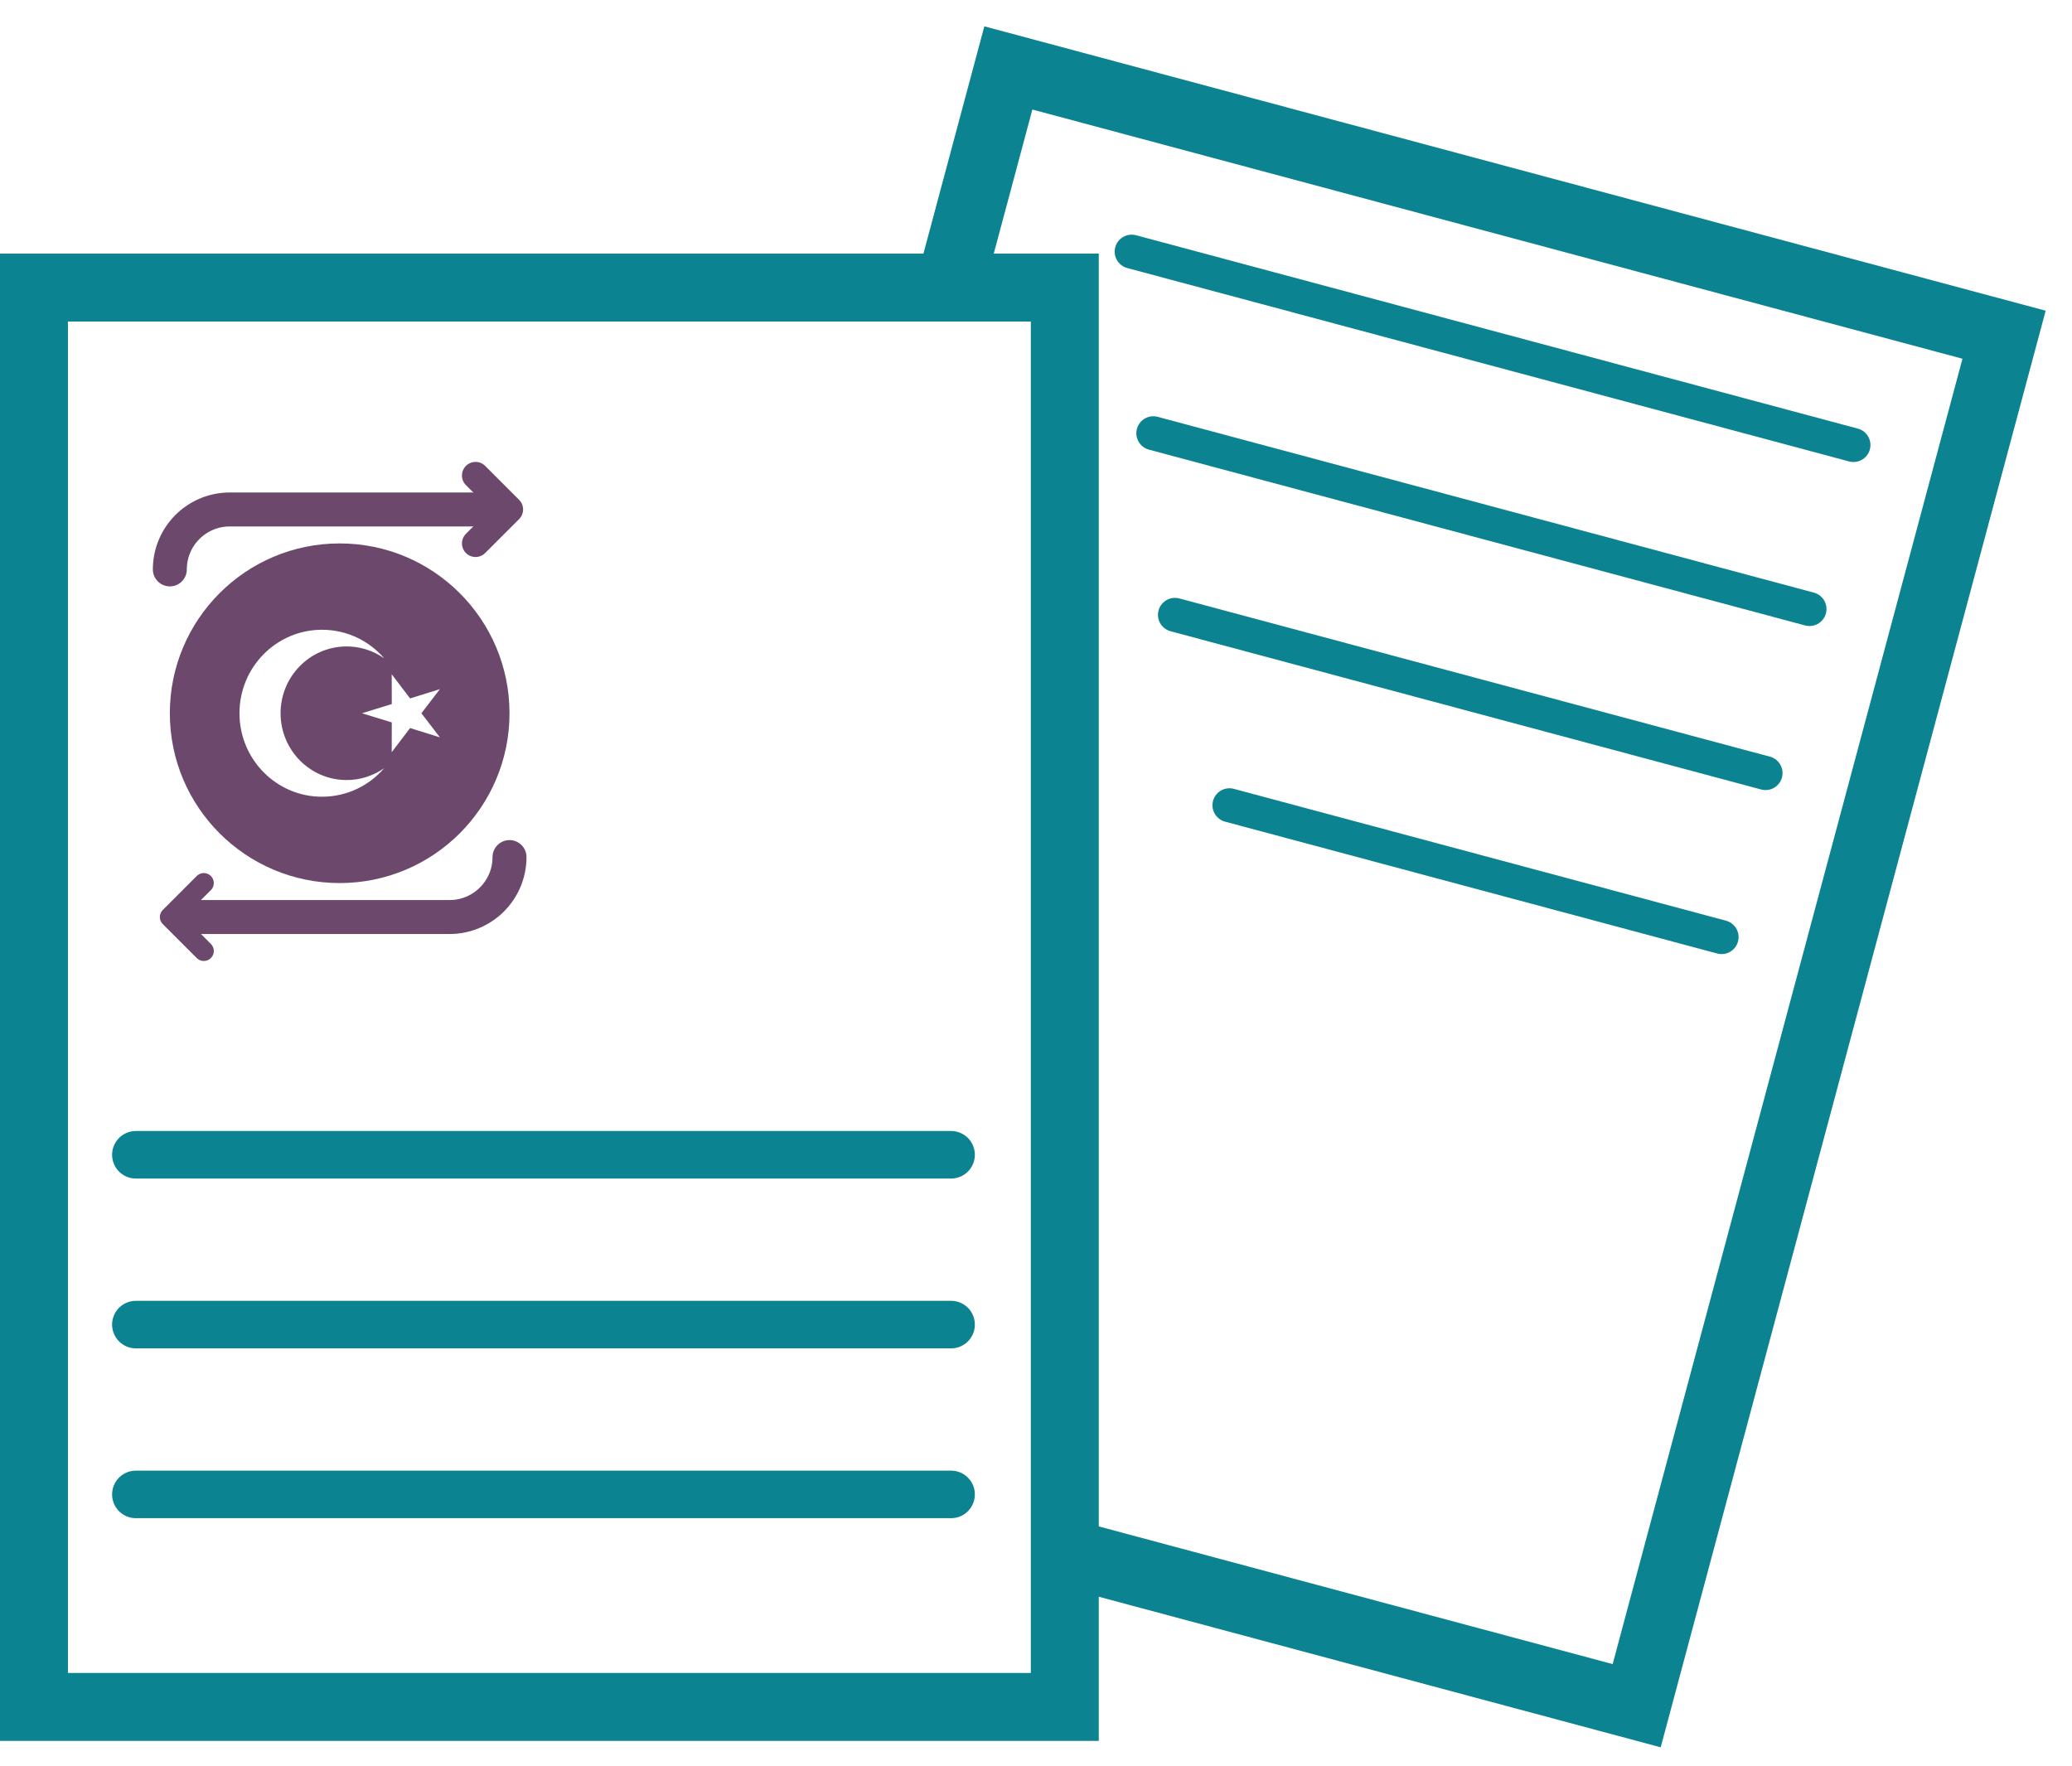
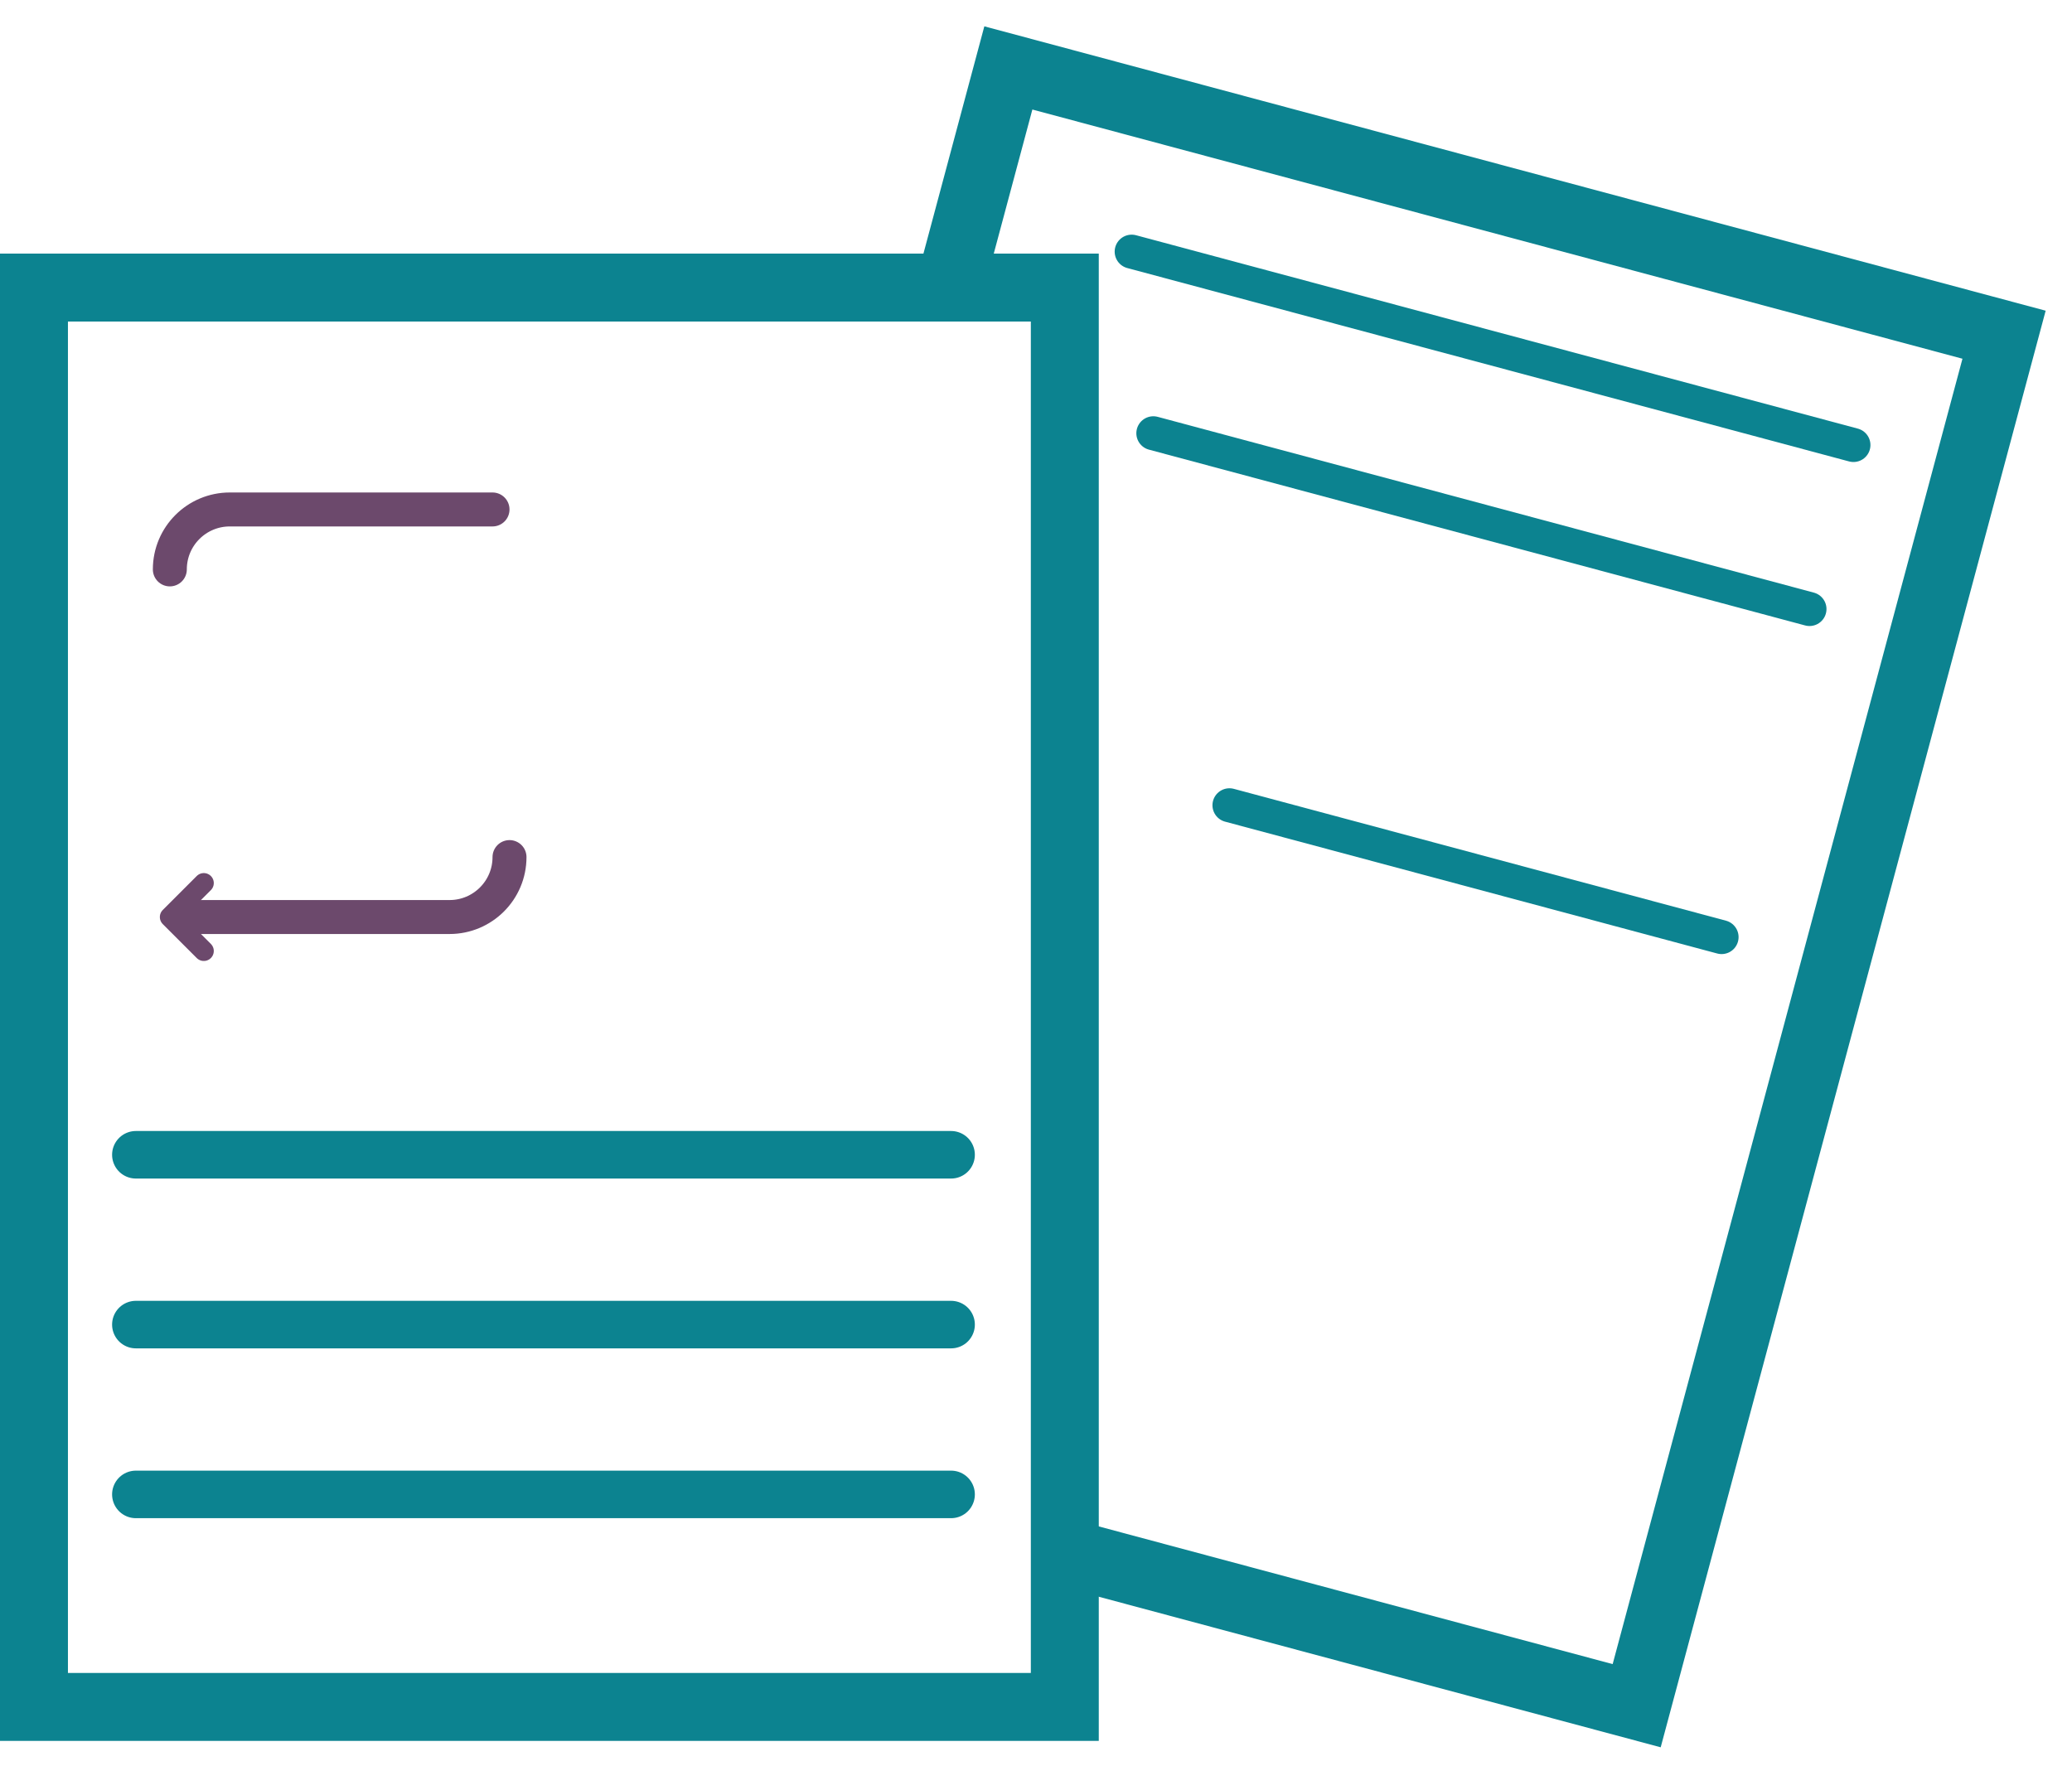
<svg xmlns="http://www.w3.org/2000/svg" width="61" height="52" viewBox="0 0 61 52" fill="none">
  <path d="M27.953 8.468L29.686 2L59 9.855L48.184 50.221L31.286 45.693" stroke="#0C8390" stroke-width="2" />
  <path d="M33.316 7.409L54.566 13.103" stroke="#0C8390" stroke-linecap="round" />
  <path d="M33.954 12.756L53.272 17.932" stroke="#0C8390" stroke-linecap="round" />
-   <path d="M34.591 18.103L51.978 22.762" stroke="#0C8390" stroke-linecap="round" />
  <path d="M36.195 23.709L50.684 27.591" stroke="#0C8390" stroke-linecap="round" />
  <rect x="1" y="8.467" width="30.348" height="41.79" stroke="#0C8390" stroke-width="2" />
  <path d="M4 34H28" stroke="#0C8390" stroke-width="1.4" stroke-linecap="round" />
  <path d="M4 39H28" stroke="#0C8390" stroke-width="1.4" stroke-linecap="round" />
  <path d="M4 44H28" stroke="#0C8390" stroke-width="1.4" stroke-linecap="round" />
-   <path d="M10 16C7.239 16 5 18.239 5 21C5 23.761 7.239 26 10 26C12.761 26 15 23.761 15 21C15 18.239 12.761 16 10 16ZM9.48 18.542C10.211 18.542 10.866 18.867 11.311 19.383C10.987 19.155 10.601 19.033 10.205 19.033C9.131 19.033 8.26 19.914 8.26 21C8.26 22.086 9.131 22.967 10.205 22.967C10.616 22.967 10.997 22.837 11.311 22.617C10.866 23.133 10.21 23.458 9.48 23.458C8.138 23.458 7.05 22.358 7.05 21C7.05 19.642 8.138 18.542 9.48 18.542ZM12.95 21.709L12.073 21.436L11.532 22.147L11.534 21.27L10.656 21L11.534 20.73L11.532 19.853L12.073 20.564L12.95 20.291L12.406 21L12.95 21.709Z" fill="#6C496C" />
  <path d="M5 16.765C5 15.787 5.794 15 6.765 15H14.5" stroke="#6C496C" stroke-linecap="round" stroke-linejoin="round" />
-   <path d="M14 14L15 15L14 16" stroke="#6C496C" stroke-width="0.8" stroke-linecap="round" stroke-linejoin="round" />
  <path d="M15 25.235C15 26.213 14.207 27 13.235 27L5.5 27" stroke="#6C496C" stroke-linecap="round" stroke-linejoin="round" />
  <path d="M6 28L5 27L6 26" stroke="#6C496C" stroke-width="0.588" stroke-linecap="round" stroke-linejoin="round" />
</svg>